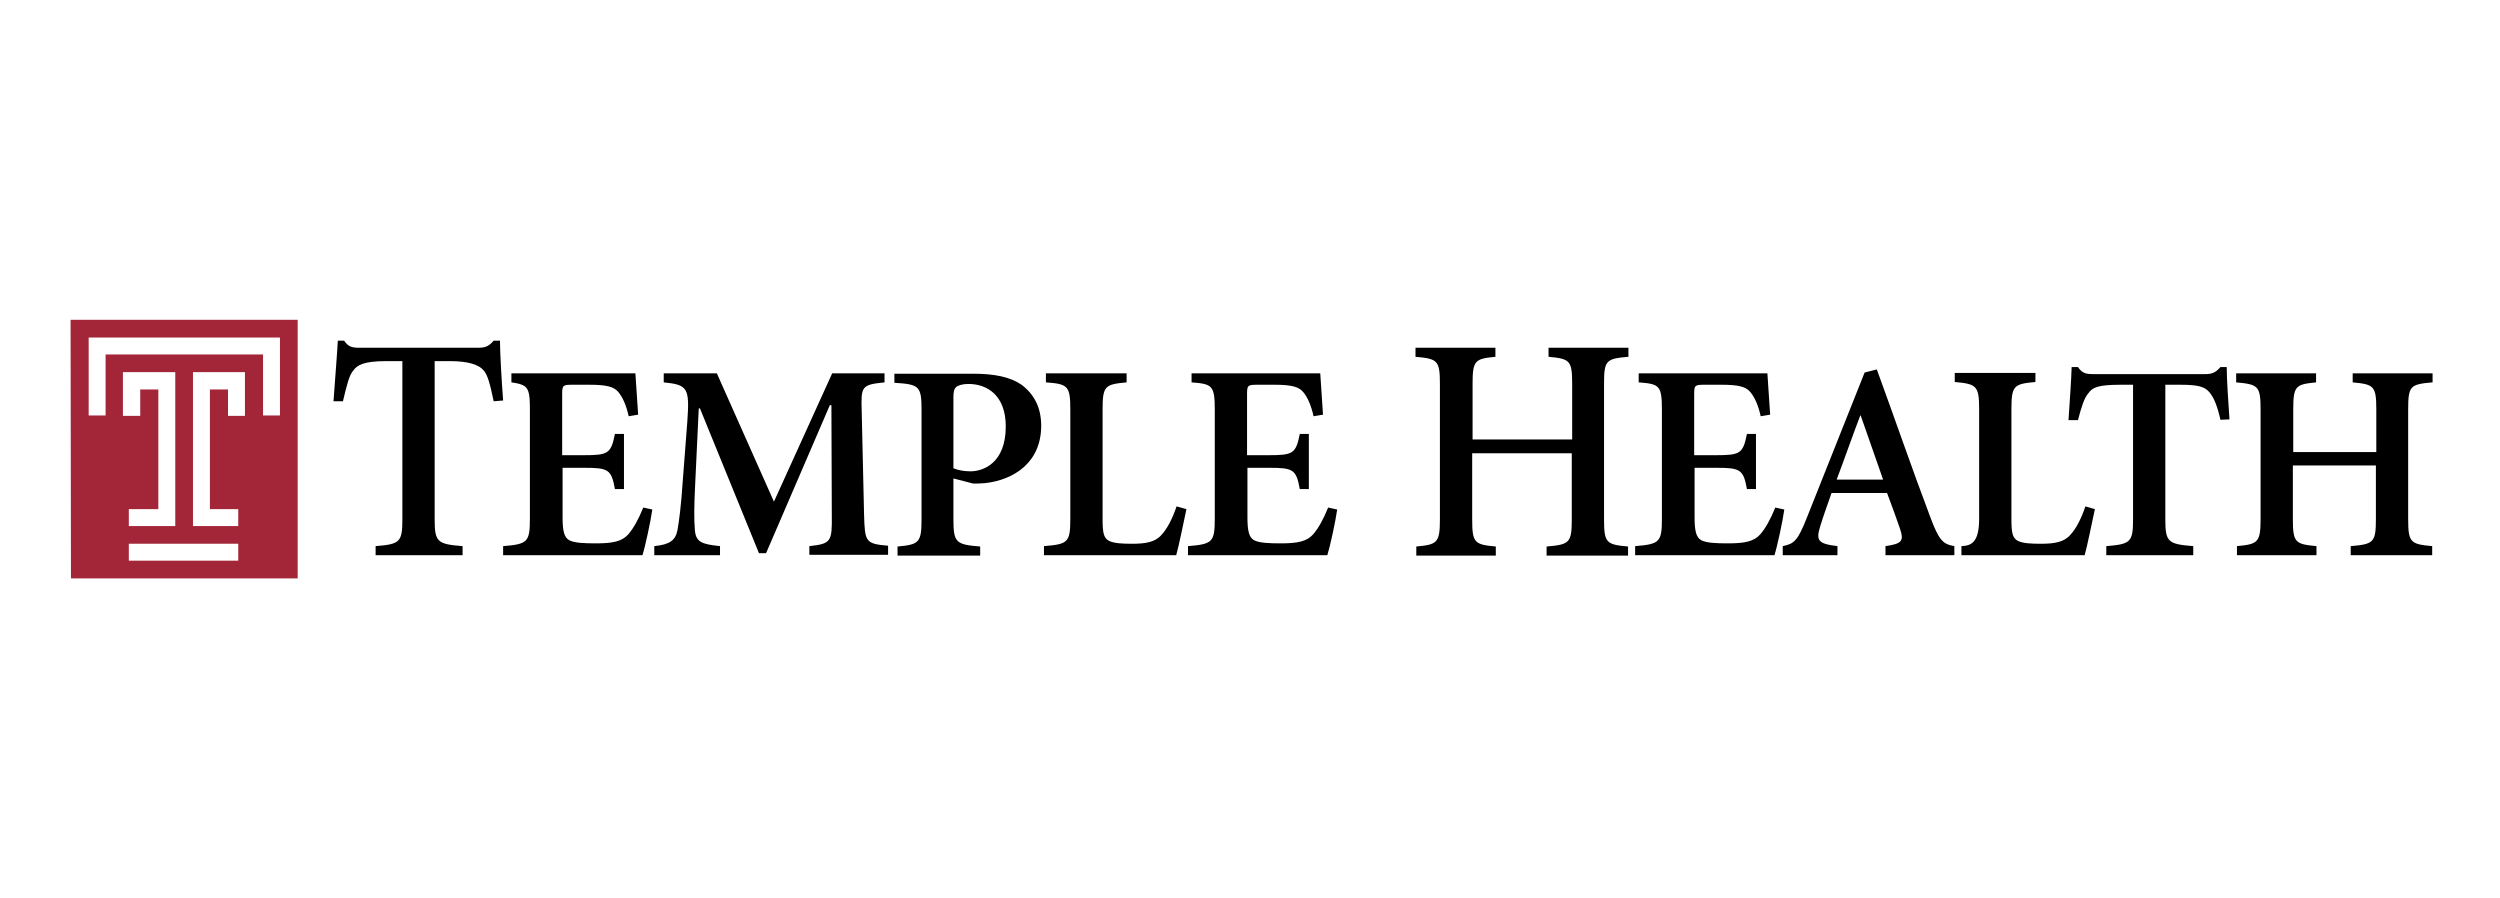
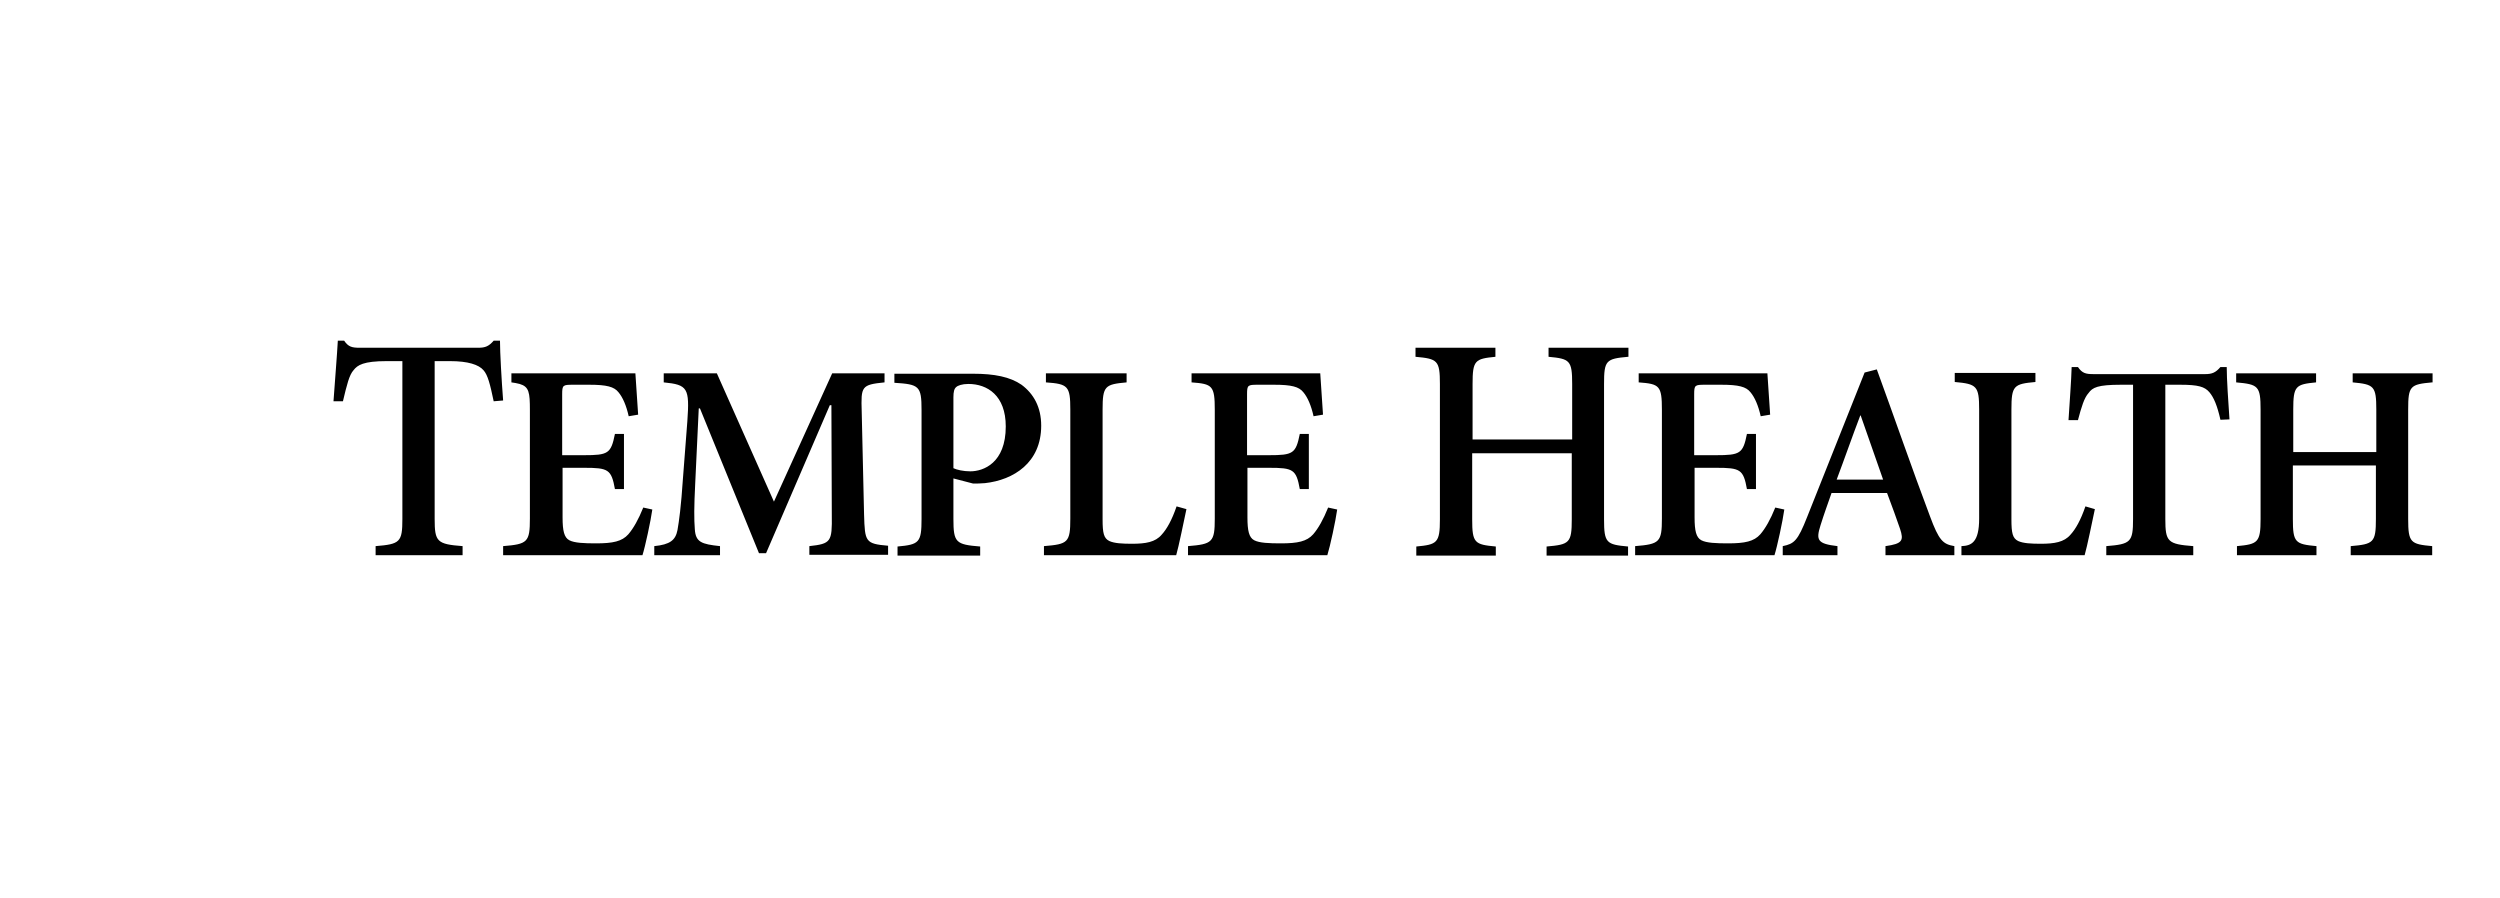
<svg xmlns="http://www.w3.org/2000/svg" width="167" height="60" viewBox="0 0 167 60" fill="none">
  <path d="M108.754 23.834C107.282 23.966 107.15 24.071 107.15 25.648V34.693C107.15 36.271 107.308 36.376 108.754 36.507V37.112H103.312V36.507C104.837 36.376 104.994 36.271 104.994 34.693V30.276H98.342V34.693C98.342 36.271 98.5 36.376 99.92 36.507V37.112H94.609V36.507C96.002 36.376 96.186 36.271 96.186 34.693V25.648C96.186 24.071 96.028 23.966 94.556 23.834V23.23H99.894V23.834C98.526 23.966 98.368 24.071 98.368 25.648V29.356H105.021V25.648C105.021 24.071 104.863 23.966 103.443 23.834V23.23H108.78V23.834H108.754ZM119.192 34.036C119.087 34.798 118.719 36.507 118.535 37.086H109.227V36.481C110.858 36.35 111.015 36.218 111.015 34.641V27.384C111.015 25.754 110.858 25.648 109.464 25.543V24.939H118.062C118.088 25.307 118.167 26.595 118.246 27.699L117.615 27.805C117.457 27.095 117.22 26.543 116.931 26.201C116.642 25.833 116.142 25.701 114.986 25.701H113.881C113.224 25.701 113.171 25.727 113.171 26.332V30.407H114.617C116.248 30.407 116.432 30.302 116.695 28.988H117.299V32.669H116.695C116.458 31.354 116.248 31.249 114.644 31.249H113.198V34.562C113.198 35.456 113.303 35.903 113.645 36.087C113.986 36.271 114.644 36.297 115.432 36.297C116.563 36.297 117.168 36.166 117.588 35.692C117.93 35.298 118.272 34.693 118.588 33.904L119.192 34.036ZM124.293 27.752H124.267C123.715 29.198 123.215 30.644 122.689 32.038H125.792L124.293 27.752ZM125.95 37.086V36.481C127.08 36.323 127.185 36.113 126.922 35.324C126.712 34.719 126.397 33.826 126.055 32.932H122.347C122.111 33.615 121.848 34.325 121.611 35.088C121.296 36.087 121.401 36.323 122.742 36.481V37.086H119.087V36.481C119.85 36.323 120.086 36.139 120.717 34.535L124.556 24.886L125.371 24.676C126.554 27.91 127.711 31.275 128.921 34.483C129.525 36.113 129.788 36.35 130.551 36.481V37.086H125.95ZM139.937 34.01C139.78 34.746 139.411 36.56 139.254 37.086H131.024V36.481C131.681 36.455 132.207 36.245 132.207 34.641V27.358C132.207 25.78 132.049 25.648 130.577 25.517V24.912H135.967V25.517C134.521 25.648 134.363 25.754 134.363 27.358V34.693C134.363 35.614 134.442 35.955 134.81 36.139C135.152 36.297 135.678 36.323 136.335 36.323C137.229 36.323 137.886 36.218 138.307 35.719C138.649 35.35 138.991 34.746 139.306 33.826L139.937 34.01ZM148.325 28.041C148.114 27.095 147.878 26.543 147.588 26.201C147.273 25.833 146.852 25.701 145.643 25.701H144.644V34.667C144.644 36.192 144.801 36.35 146.51 36.481V37.086H140.7V36.481C142.33 36.35 142.488 36.218 142.488 34.667V25.701H141.673C140.121 25.701 139.78 25.885 139.517 26.253C139.227 26.569 139.043 27.174 138.807 28.067H138.176C138.255 26.779 138.36 25.465 138.386 24.518H138.807C139.096 24.939 139.333 24.991 139.858 24.991H147.299C147.773 24.991 148.009 24.886 148.325 24.518H148.745C148.745 25.333 148.851 26.858 148.929 28.015L148.325 28.041ZM162.47 25.543C160.998 25.675 160.866 25.78 160.866 27.358V34.667C160.866 36.245 161.024 36.35 162.47 36.481V37.086H157.028V36.481C158.553 36.35 158.71 36.245 158.71 34.667V31.091H153.163V34.667C153.163 36.245 153.32 36.35 154.74 36.481V37.086H149.429V36.481C150.822 36.35 151.007 36.245 151.007 34.667V27.358C151.007 25.78 150.849 25.675 149.376 25.543V24.939H154.714V25.543C153.347 25.675 153.189 25.78 153.189 27.358V30.197H158.737V27.358C158.737 25.78 158.579 25.675 157.159 25.543V24.939H162.496V25.543H162.47ZM43.575 34.036C43.469 34.798 43.101 36.507 42.917 37.086H33.609V36.481C35.24 36.35 35.397 36.218 35.397 34.641V27.384C35.397 26.227 35.345 25.833 34.714 25.648C34.504 25.596 34.372 25.57 34.162 25.543V24.939H42.444C42.47 25.307 42.549 26.595 42.628 27.699L41.997 27.805C41.839 27.095 41.602 26.543 41.313 26.201C41.024 25.833 40.525 25.701 39.368 25.701H38.263C37.606 25.701 37.553 25.727 37.553 26.332V30.407H38.999C40.63 30.407 40.814 30.302 41.077 28.988H41.681V32.669H41.077C40.84 31.354 40.63 31.249 39.026 31.249H37.58V34.562C37.58 35.456 37.685 35.903 38.027 36.087C38.368 36.271 39.026 36.297 39.815 36.297C40.945 36.297 41.55 36.166 41.971 35.692C42.312 35.298 42.654 34.693 42.97 33.904L43.575 34.036ZM54.065 37.086V36.481C55.511 36.323 55.59 36.192 55.564 34.404L55.538 27.068H55.432L51.173 36.954H50.7L46.756 27.279H46.677L46.44 32.301C46.361 33.852 46.361 34.693 46.414 35.35C46.467 36.218 46.861 36.35 48.097 36.481V37.086H43.706V36.481C44.758 36.376 45.126 36.087 45.257 35.403C45.362 34.798 45.494 33.878 45.625 31.906L45.914 28.146C46.072 25.912 45.941 25.701 44.337 25.543V24.939H47.886L51.699 33.51L55.59 24.939H59.087V25.543C57.536 25.701 57.51 25.806 57.562 27.489L57.72 34.378C57.773 36.192 57.799 36.323 59.324 36.455V37.06H54.065V37.086ZM63.688 31.275C63.899 31.38 64.346 31.485 64.819 31.485C65.687 31.485 67.185 30.933 67.185 28.488C67.185 26.411 65.95 25.648 64.688 25.648C64.267 25.648 63.978 25.754 63.872 25.859C63.741 25.964 63.688 26.174 63.688 26.543V31.275ZM65.003 24.965C66.423 24.965 67.475 25.175 68.237 25.701C69.052 26.306 69.552 27.2 69.552 28.436C69.552 30.907 67.711 32.064 65.792 32.274C65.503 32.301 65.213 32.301 65.003 32.301L63.688 31.959V34.667C63.688 36.245 63.846 36.376 65.476 36.507V37.112H59.955V36.507C61.401 36.376 61.559 36.245 61.559 34.667V27.384C61.559 25.78 61.401 25.675 59.745 25.57V24.965H65.003ZM79.254 34.01C79.096 34.746 78.728 36.56 78.57 37.086H69.736V36.481C71.34 36.35 71.497 36.245 71.497 34.641V27.358C71.497 25.78 71.34 25.648 69.867 25.543V24.939H75.257V25.543C73.811 25.675 73.653 25.78 73.653 27.358V34.693C73.653 35.614 73.732 35.955 74.1 36.139C74.442 36.297 74.968 36.323 75.625 36.323C76.519 36.323 77.177 36.218 77.597 35.719C77.939 35.35 78.281 34.746 78.596 33.826L79.254 34.01ZM89.324 34.036C89.219 34.798 88.85 36.507 88.666 37.086H79.359V36.481C80.989 36.35 81.147 36.218 81.147 34.641V27.384C81.147 25.754 80.989 25.648 79.596 25.543V24.939H88.193C88.219 25.307 88.298 26.595 88.377 27.699L87.746 27.805C87.588 27.095 87.352 26.543 87.063 26.201C86.773 25.833 86.274 25.701 85.117 25.701H84.013C83.355 25.701 83.303 25.727 83.303 26.332V30.407H84.749C86.379 30.407 86.563 30.302 86.826 28.988H87.431V32.669H86.826C86.589 31.354 86.379 31.249 84.775 31.249H83.329V34.562C83.329 35.456 83.434 35.903 83.776 36.087C84.118 36.271 84.775 36.297 85.564 36.297C86.695 36.297 87.299 36.166 87.72 35.692C88.062 35.298 88.404 34.693 88.719 33.904L89.324 34.036ZM32.978 26.805C32.742 25.675 32.584 25.044 32.295 24.728C31.979 24.36 31.27 24.123 30.06 24.123H29.035V34.667C29.035 36.192 29.192 36.35 30.901 36.481V37.086H25.091V36.481C26.721 36.35 26.879 36.218 26.879 34.667V24.123H25.827C24.276 24.123 23.881 24.387 23.618 24.728C23.329 25.044 23.171 25.701 22.908 26.805H22.277C22.383 25.307 22.514 23.729 22.567 22.756H22.987C23.276 23.177 23.513 23.23 24.039 23.23H31.953C32.426 23.23 32.663 23.124 32.978 22.756H33.399C33.399 23.545 33.504 25.386 33.609 26.753L32.978 26.805Z" fill="black" />
-   <path fill-rule="evenodd" clip-rule="evenodd" d="M4.714 21.363L4.74 38.637H19.885V21.363H4.714ZM15.915 37.454H8.605V36.323H15.915V37.454ZM18.702 27.752V22.546H5.923V27.752H7.054V23.677H17.571V27.752H18.702ZM11.708 24.86H8.211V27.778H9.368V26.017H10.577V34.01H8.605V35.14H11.708V24.86ZM12.891 24.86H16.362V27.778H15.231V26.017H14.022V34.01H15.915V35.14H12.891V24.86Z" fill="#A32638" />
</svg>